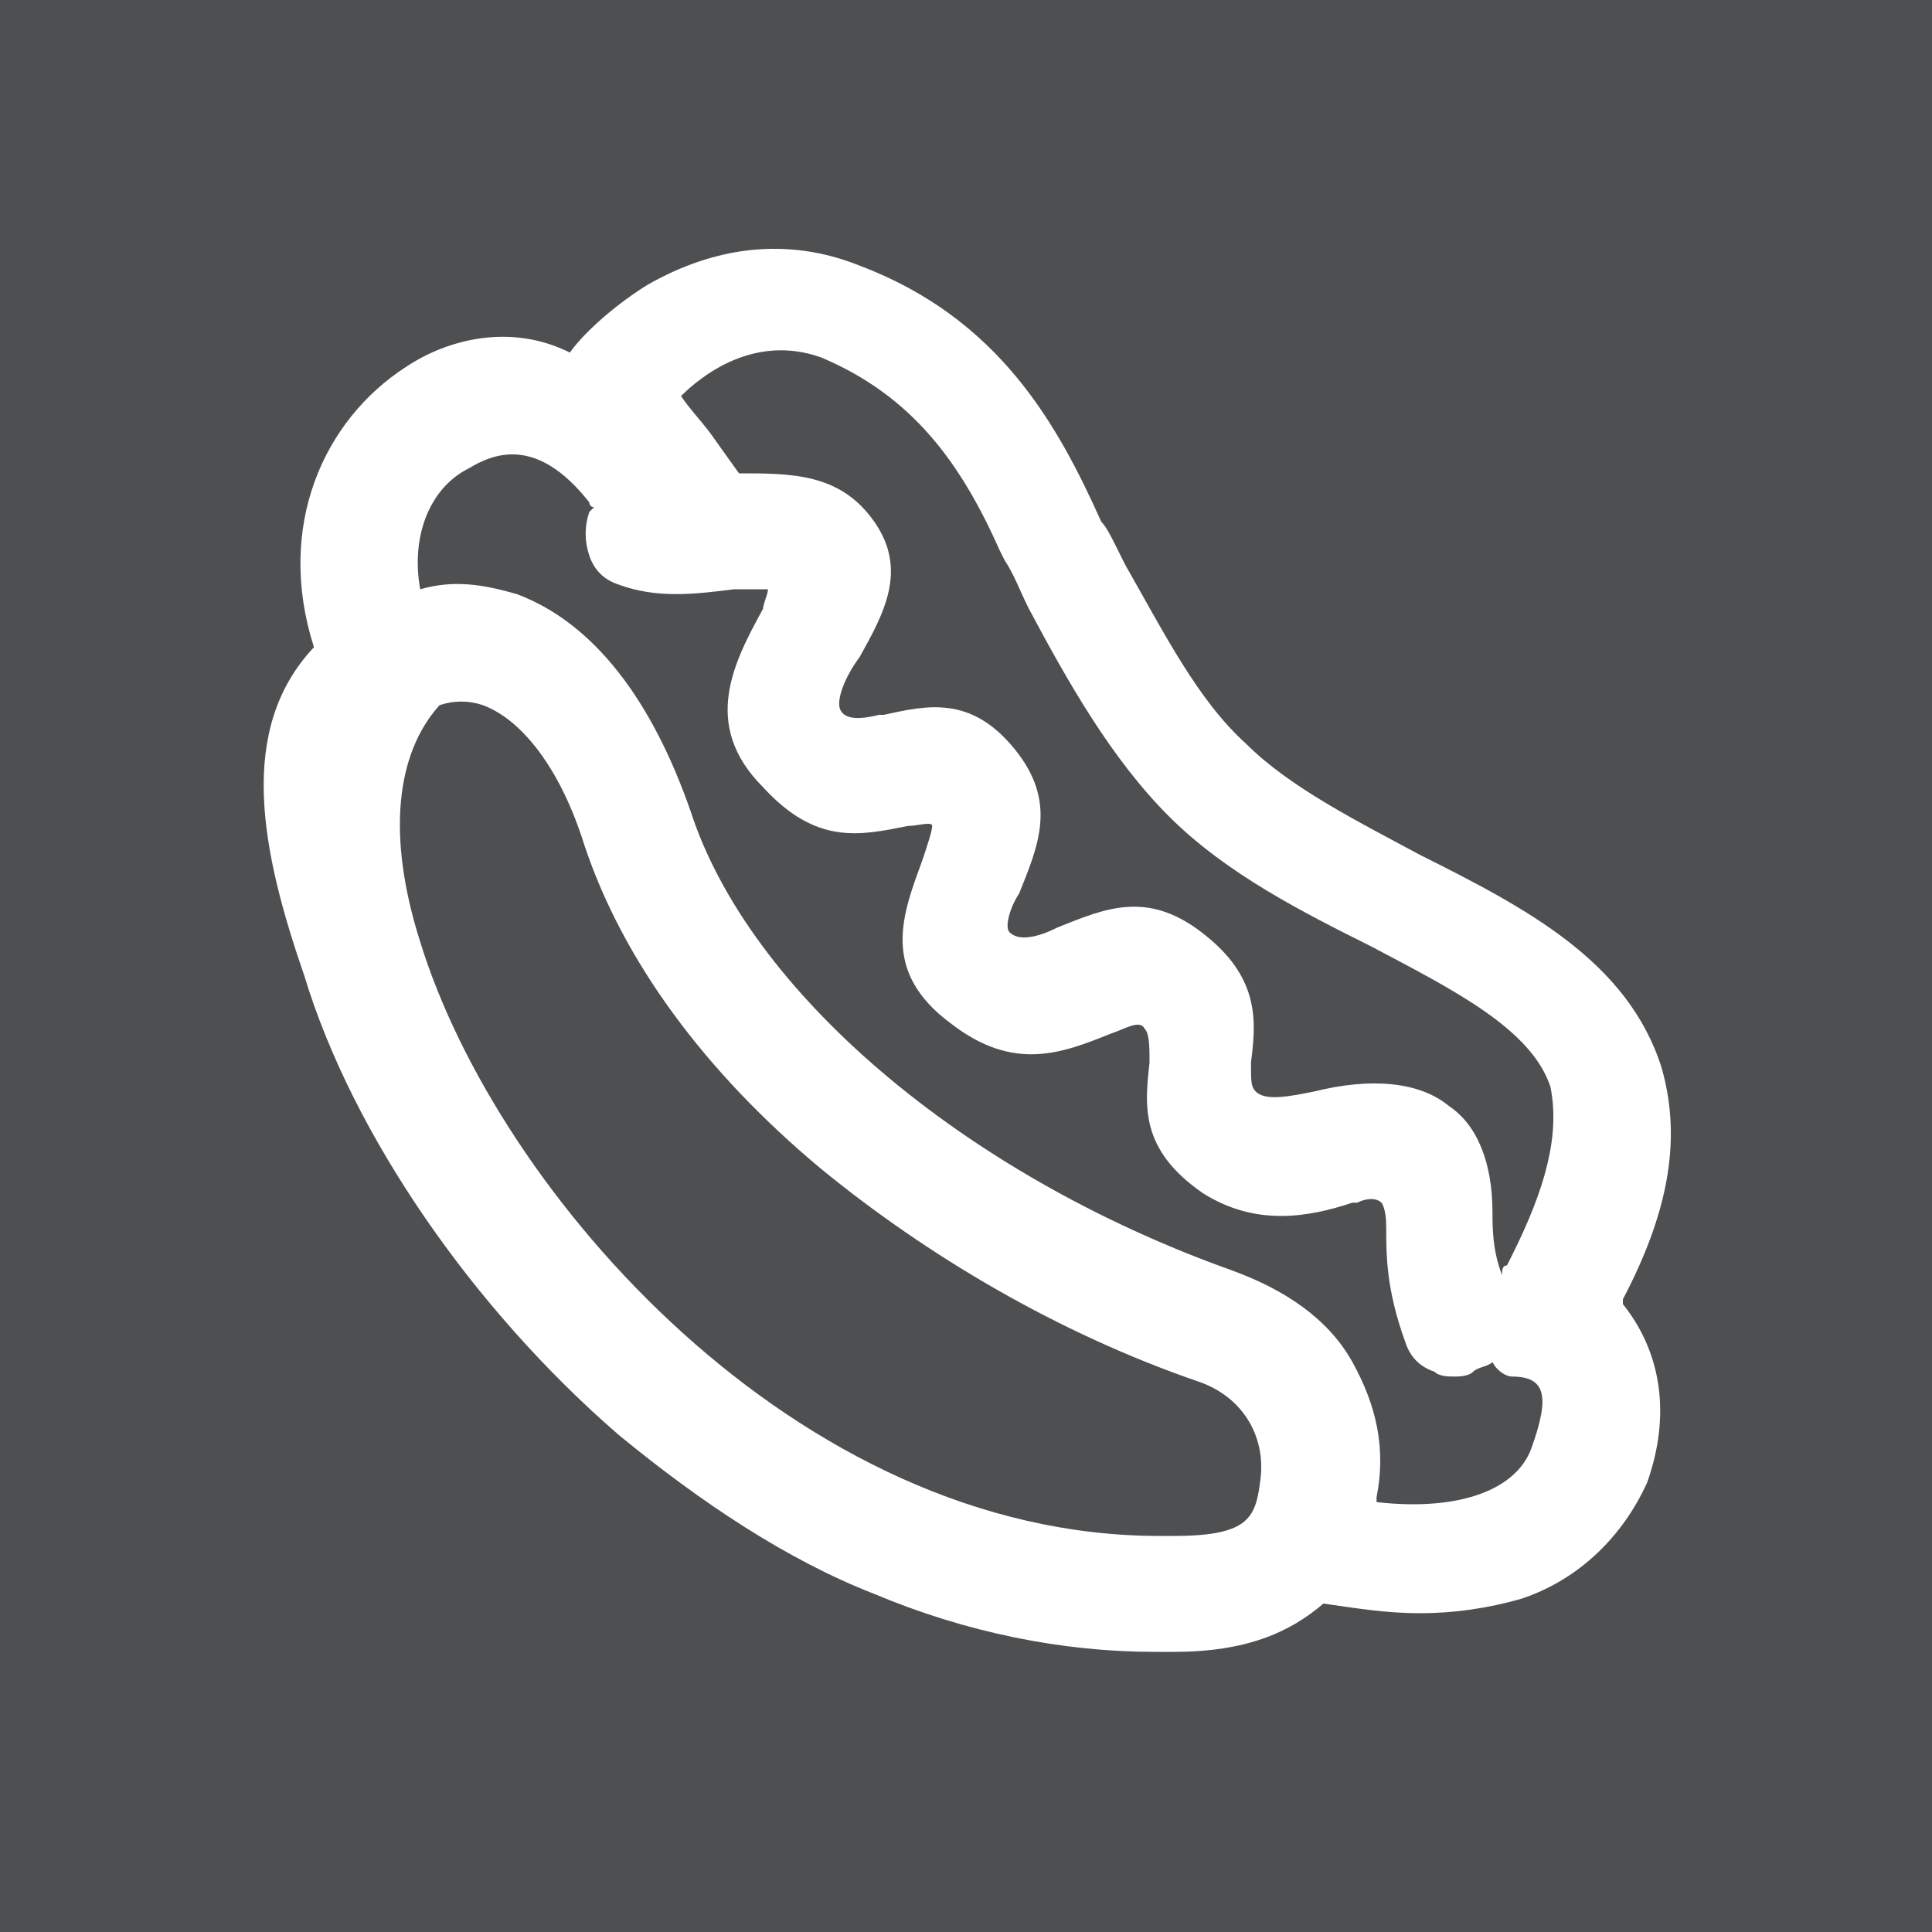
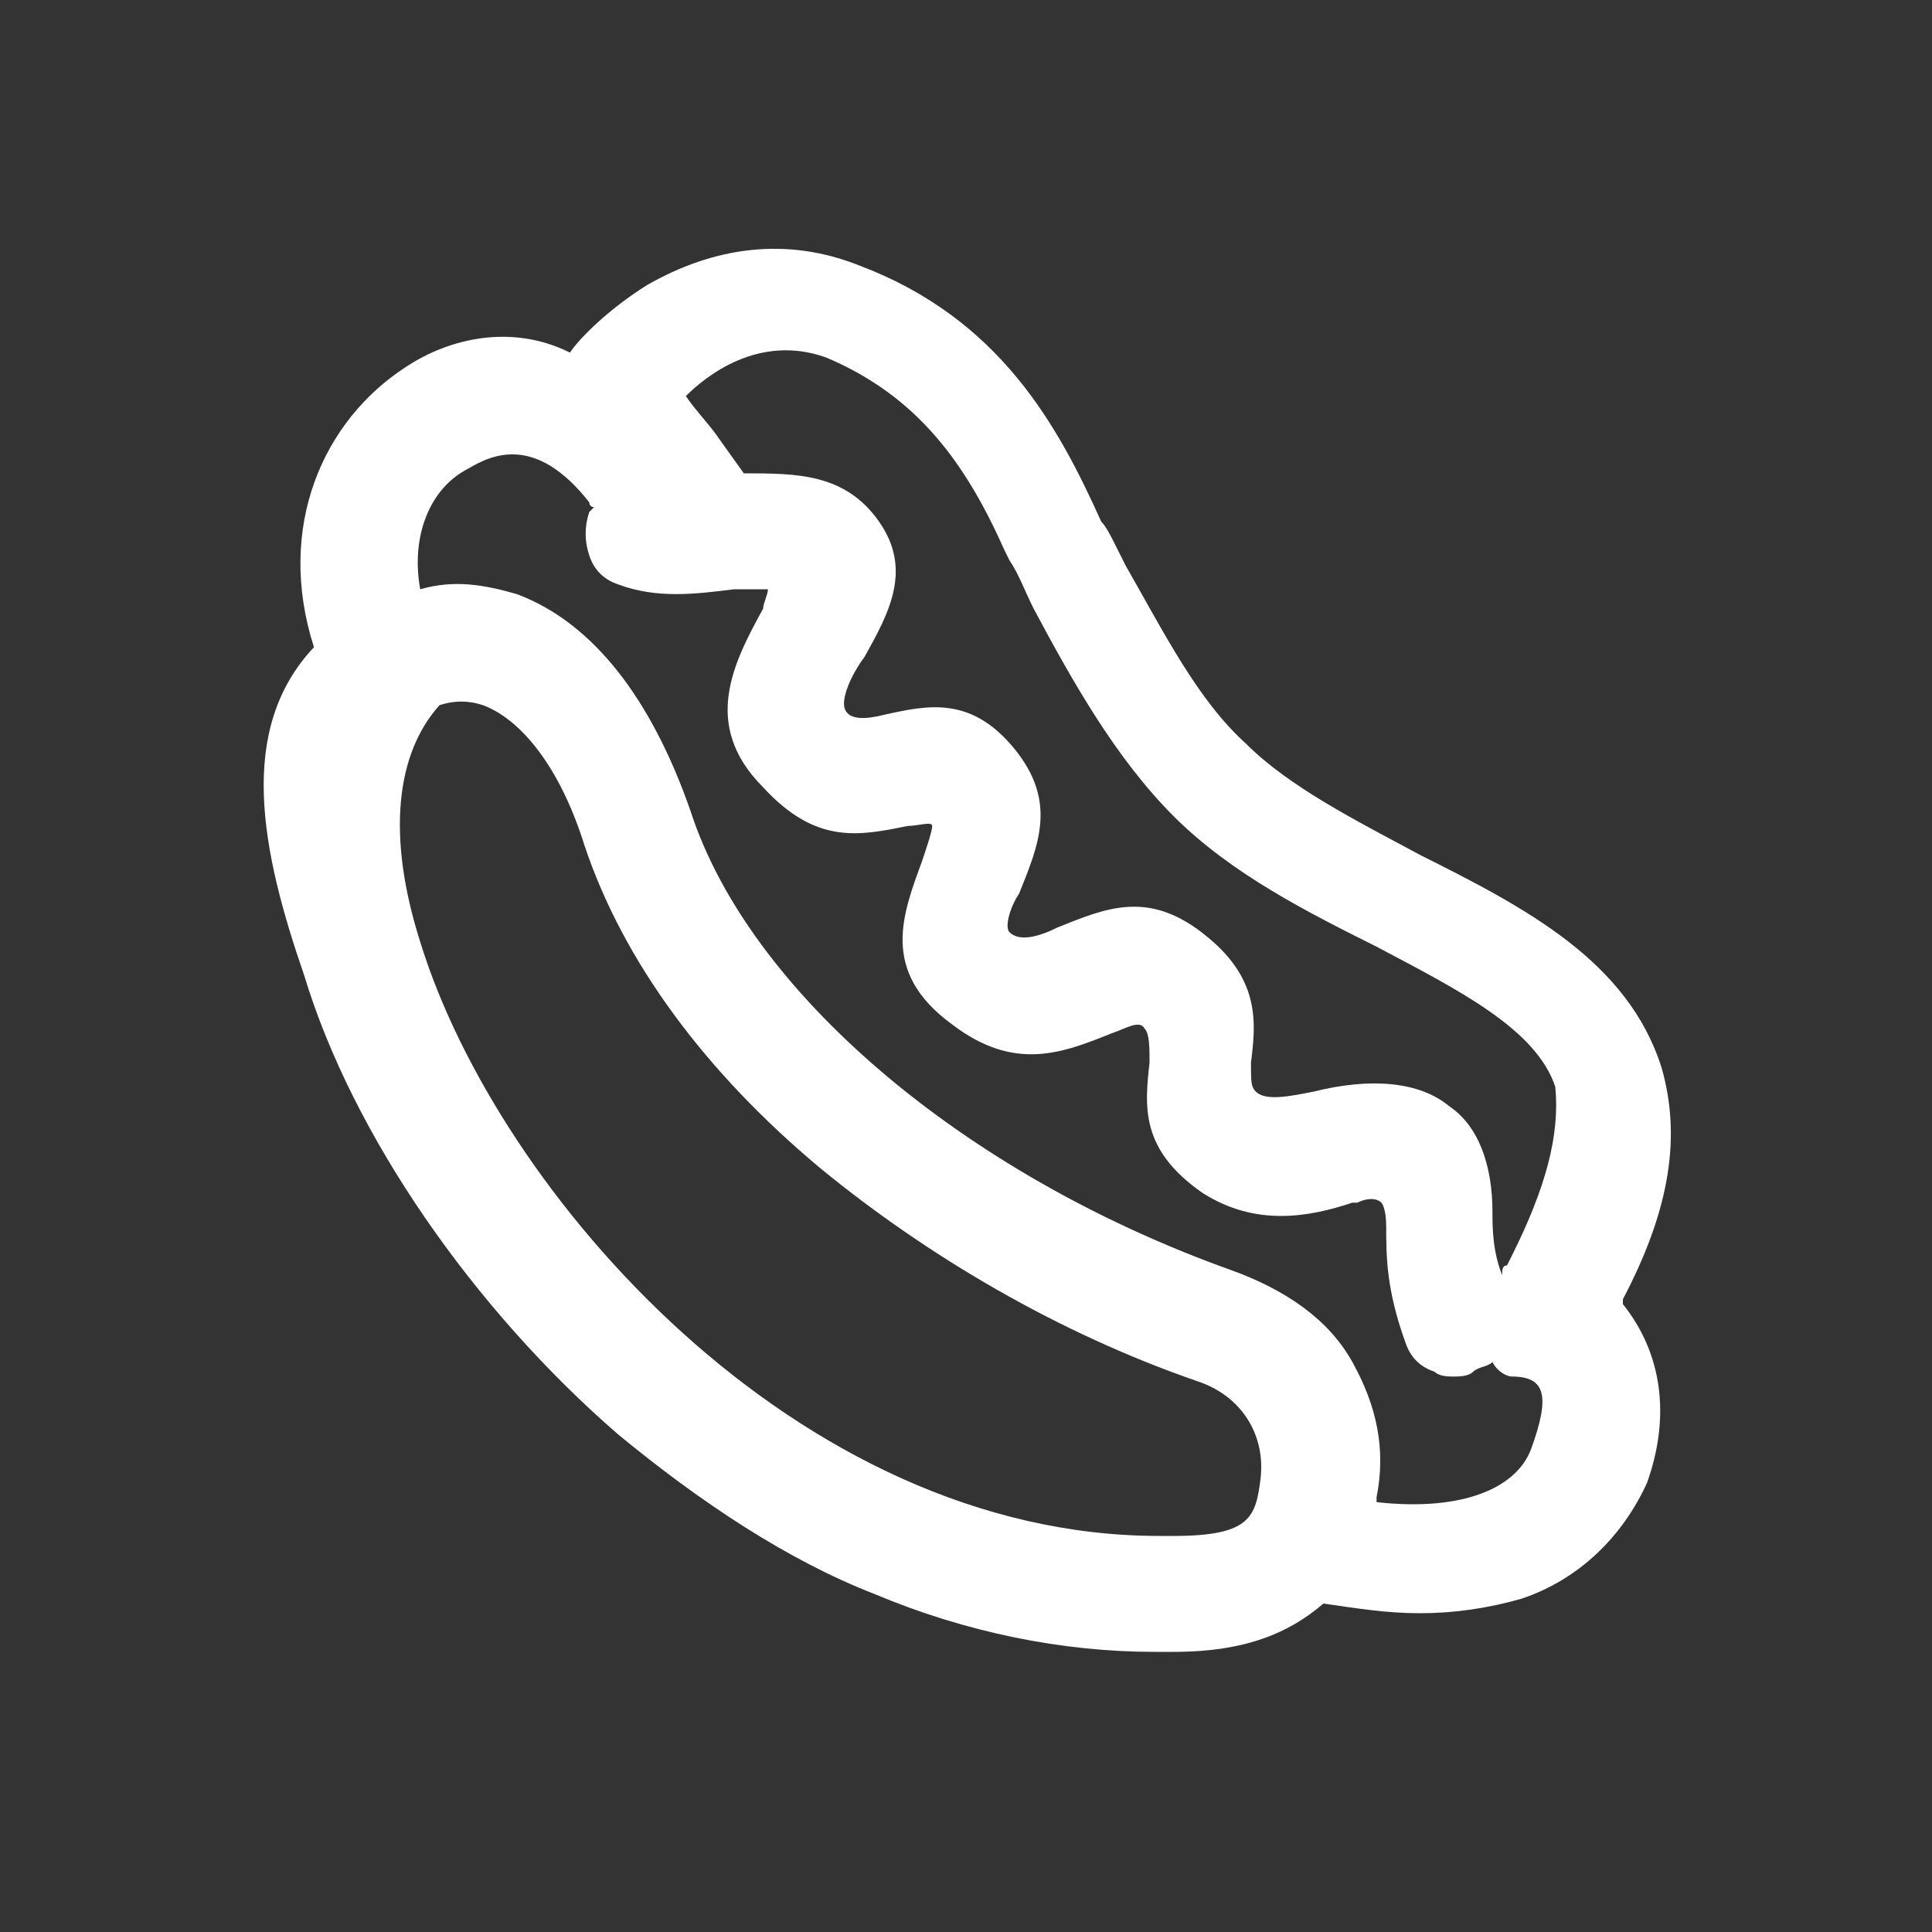
<svg xmlns="http://www.w3.org/2000/svg" version="1.1" id="Layer_1" x="0px" y="0px" viewBox="0 0 40 40" style="enable-background:new 0 0 40 40;" xml:space="preserve">
  <rect x="0" y="0" width="40" height="40" fill="#333333" stroke="none" />
  <style type="text/css">
	.st0{opacity:0.15;fill:#EBF3FF;enable-background:new    ;}
	.st1{fill:#FFFFFF;}
</style>
-   <rect class="st0" width="40" height="40" />
-   <path class="st1" d="M33.6,26.9c1-1.9,1.2-3.4,0.8-4.8c-0.7-2.2-2.8-3.3-5-4.4c-1.3-0.7-2.7-1.4-3.6-2.3c-1-0.9-1.7-2.3-2.5-3.7  l-0.2-0.4c-0.1-0.2-0.2-0.4-0.3-0.5c-0.9-2-2.1-4.2-5-5.3c-1.5-0.6-3-0.4-4.4,0.4c-0.8,0.5-1.4,1.1-1.6,1.4C10.6,6.7,9.3,7,8.4,7.6  c-1.7,1.1-2.7,3.3-1.9,5.8c-1.6,1.7-1.1,4.2-0.2,6.8c1,3.3,3.5,6.9,6.5,9.5c1.7,1.4,3.5,2.6,5.3,3.3c1.9,0.8,3.9,1.2,5.8,1.2h0.4  c1.5,0,2.4-0.4,3.1-1c0.7,0.1,1.3,0.2,2,0.2c0.7,0,1.4-0.1,2.1-0.3c1.2-0.4,2.1-1.3,2.6-2.4c0.5-1.4,0.3-2.7-0.5-3.7L33.6,26.9z   M26.1,30.6c-0.1,0.8-0.2,1.2-1.8,1.2c-0.1,0-0.2,0-0.3,0c-7.5,0-13.7-7.1-15.3-12.3c-0.7-2.2-0.5-3.9,0.4-4.9  c0.3-0.1,0.6-0.1,0.9,0c0.8,0.3,1.6,1.3,2.1,2.9c0.8,2.4,2.5,4.7,4.9,6.7c2.2,1.8,4.9,3.4,7.8,4.4C25.7,28.9,26.2,29.7,26.1,30.6z   M31.7,30c-0.3,0.8-1.4,1.3-3.2,1.1c0,0,0,0,0-0.1c0.2-1,0-1.9-0.5-2.8c-0.5-0.9-1.4-1.5-2.5-1.9c-5.6-2-10-5.8-11.2-9.5  c-0.8-2.3-2-3.9-3.6-4.5c-0.7-0.2-1.3-0.3-2-0.1c-0.2-1.1,0.2-2.1,1-2.5c0.5-0.3,1.4-0.7,2.5,0.7c0,0,0,0.1,0.1,0.1  c0,0-0.1,0.1-0.1,0.1c-0.1,0.3-0.1,0.6,0,0.9c0.1,0.3,0.3,0.5,0.6,0.6c0.8,0.3,1.6,0.2,2.4,0.1l0.2,0c0.2,0,0.4,0,0.5,0  c0,0.1-0.1,0.3-0.1,0.4c-0.6,1.1-1.3,2.4,0,3.7c1.1,1.2,2,1,3,0.8c0.2,0,0.5-0.1,0.5,0c0,0.1-0.1,0.4-0.2,0.7  c-0.4,1.1-0.9,2.3,0.6,3.4c1.3,1,2.3,0.6,3.3,0.2c0.3-0.1,0.6-0.3,0.7-0.1c0.1,0.1,0.1,0.4,0.1,0.7c-0.1,0.9-0.2,1.8,1.1,2.7  c1.1,0.7,2.2,0.5,3.1,0.2c0.1,0,0.1,0,0.1,0c0.2-0.1,0.4-0.1,0.5,0c0,0,0.1,0.1,0.1,0.5c0,0.6,0,1.3,0.4,2.4  c0.1,0.3,0.3,0.5,0.6,0.6c0.1,0.1,0.3,0.1,0.4,0.1c0.1,0,0.3,0,0.4-0.1c0.1-0.1,0.3-0.1,0.4-0.2c0.1,0.2,0.3,0.3,0.4,0.3  C32,28.5,32.1,28.9,31.7,30z M31.3,26l-0.1,0.2c-0.1,0-0.1,0.1-0.1,0.2c-0.2-0.5-0.2-1-0.2-1.3c0-1-0.3-1.8-0.9-2.2  c-0.6-0.5-1.6-0.6-2.8-0.3c-0.5,0.1-1,0.2-1.2,0c-0.1-0.1-0.1-0.2-0.1-0.6c0.1-0.8,0.2-1.7-0.9-2.6c-1.2-1-2.1-0.6-3.1-0.2  c-0.4,0.2-0.8,0.3-1,0.1c-0.1-0.1,0-0.5,0.2-0.8c0.4-1,0.8-1.9-0.1-3c-0.9-1.1-1.8-0.9-2.7-0.7l-0.1,0c-0.4,0.1-0.7,0.1-0.8-0.1  c-0.1-0.2,0.1-0.7,0.4-1.1c0.5-0.9,1-1.8,0.3-2.8c-0.7-1-1.7-1-2.8-1l-0.5-0.7c-0.2-0.3-0.5-0.6-0.7-0.9c0.4-0.4,1.5-1.3,2.9-0.8  c1.9,0.8,2.9,2.2,3.7,4l0.1,0.2c0.2,0.3,0.3,0.6,0.5,1c0.8,1.5,1.7,3.1,2.9,4.3c1.2,1.2,2.8,2,4.2,2.7c1.7,0.9,3.3,1.7,3.7,2.9  C32.3,23.5,32,24.6,31.3,26z" />
+   <path class="st1" d="M33.6,26.9c1-1.9,1.2-3.4,0.8-4.8c-0.7-2.2-2.8-3.3-5-4.4c-1.3-0.7-2.7-1.4-3.6-2.3c-1-0.9-1.7-2.3-2.5-3.7  l-0.2-0.4c-0.1-0.2-0.2-0.4-0.3-0.5c-0.9-2-2.1-4.2-5-5.3c-1.5-0.6-3-0.4-4.4,0.4c-0.8,0.5-1.4,1.1-1.6,1.4C10.6,6.7,9.3,7,8.4,7.6  c-1.7,1.1-2.7,3.3-1.9,5.8c-1.6,1.7-1.1,4.2-0.2,6.8c1,3.3,3.5,6.9,6.5,9.5c1.7,1.4,3.5,2.6,5.3,3.3c1.9,0.8,3.9,1.2,5.8,1.2h0.4  c1.5,0,2.4-0.4,3.1-1c0.7,0.1,1.3,0.2,2,0.2c0.7,0,1.4-0.1,2.1-0.3c1.2-0.4,2.1-1.3,2.6-2.4c0.5-1.4,0.3-2.7-0.5-3.7L33.6,26.9z   M26.1,30.6c-0.1,0.8-0.2,1.2-1.8,1.2c-0.1,0-0.2,0-0.3,0c-7.5,0-13.7-7.1-15.3-12.3c-0.7-2.2-0.5-3.9,0.4-4.9  c0.3-0.1,0.6-0.1,0.9,0c0.8,0.3,1.6,1.3,2.1,2.9c0.8,2.4,2.5,4.7,4.9,6.7c2.2,1.8,4.9,3.4,7.8,4.4C25.7,28.9,26.2,29.7,26.1,30.6z   M31.7,30c-0.3,0.8-1.4,1.3-3.2,1.1c0,0,0,0,0-0.1c0.2-1,0-1.9-0.5-2.8c-0.5-0.9-1.4-1.5-2.5-1.9c-5.6-2-10-5.8-11.2-9.5  c-0.8-2.3-2-3.9-3.6-4.5c-0.7-0.2-1.3-0.3-2-0.1c-0.2-1.1,0.2-2.1,1-2.5c0.5-0.3,1.4-0.7,2.5,0.7c0,0,0,0.1,0.1,0.1  c0,0-0.1,0.1-0.1,0.1c-0.1,0.3-0.1,0.6,0,0.9c0.1,0.3,0.3,0.5,0.6,0.6c0.8,0.3,1.6,0.2,2.4,0.1l0.2,0c0.2,0,0.4,0,0.5,0  c0,0.1-0.1,0.3-0.1,0.4c-0.6,1.1-1.3,2.4,0,3.7c1.1,1.2,2,1,3,0.8c0.2,0,0.5-0.1,0.5,0c0,0.1-0.1,0.4-0.2,0.7  c-0.4,1.1-0.9,2.3,0.6,3.4c1.3,1,2.3,0.6,3.3,0.2c0.3-0.1,0.6-0.3,0.7-0.1c0.1,0.1,0.1,0.4,0.1,0.7c-0.1,0.9-0.2,1.8,1.1,2.7  c1.1,0.7,2.2,0.5,3.1,0.2c0.1,0,0.1,0,0.1,0c0.2-0.1,0.4-0.1,0.5,0c0,0,0.1,0.1,0.1,0.5c0,0.6,0,1.3,0.4,2.4  c0.1,0.3,0.3,0.5,0.6,0.6c0.1,0.1,0.3,0.1,0.4,0.1c0.1,0,0.3,0,0.4-0.1c0.1-0.1,0.3-0.1,0.4-0.2c0.1,0.2,0.3,0.3,0.4,0.3  C32,28.5,32.1,28.9,31.7,30z M31.3,26l-0.1,0.2c-0.1,0-0.1,0.1-0.1,0.2c-0.2-0.5-0.2-1-0.2-1.3c0-1-0.3-1.8-0.9-2.2  c-0.6-0.5-1.6-0.6-2.8-0.3c-0.5,0.1-1,0.2-1.2,0c-0.1-0.1-0.1-0.2-0.1-0.6c0.1-0.8,0.2-1.7-0.9-2.6c-1.2-1-2.1-0.6-3.1-0.2  c-0.4,0.2-0.8,0.3-1,0.1c-0.1-0.1,0-0.5,0.2-0.8c0.4-1,0.8-1.9-0.1-3c-0.9-1.1-1.8-0.9-2.7-0.7c-0.4,0.1-0.7,0.1-0.8-0.1  c-0.1-0.2,0.1-0.7,0.4-1.1c0.5-0.9,1-1.8,0.3-2.8c-0.7-1-1.7-1-2.8-1l-0.5-0.7c-0.2-0.3-0.5-0.6-0.7-0.9c0.4-0.4,1.5-1.3,2.9-0.8  c1.9,0.8,2.9,2.2,3.7,4l0.1,0.2c0.2,0.3,0.3,0.6,0.5,1c0.8,1.5,1.7,3.1,2.9,4.3c1.2,1.2,2.8,2,4.2,2.7c1.7,0.9,3.3,1.7,3.7,2.9  C32.3,23.5,32,24.6,31.3,26z" />
</svg>